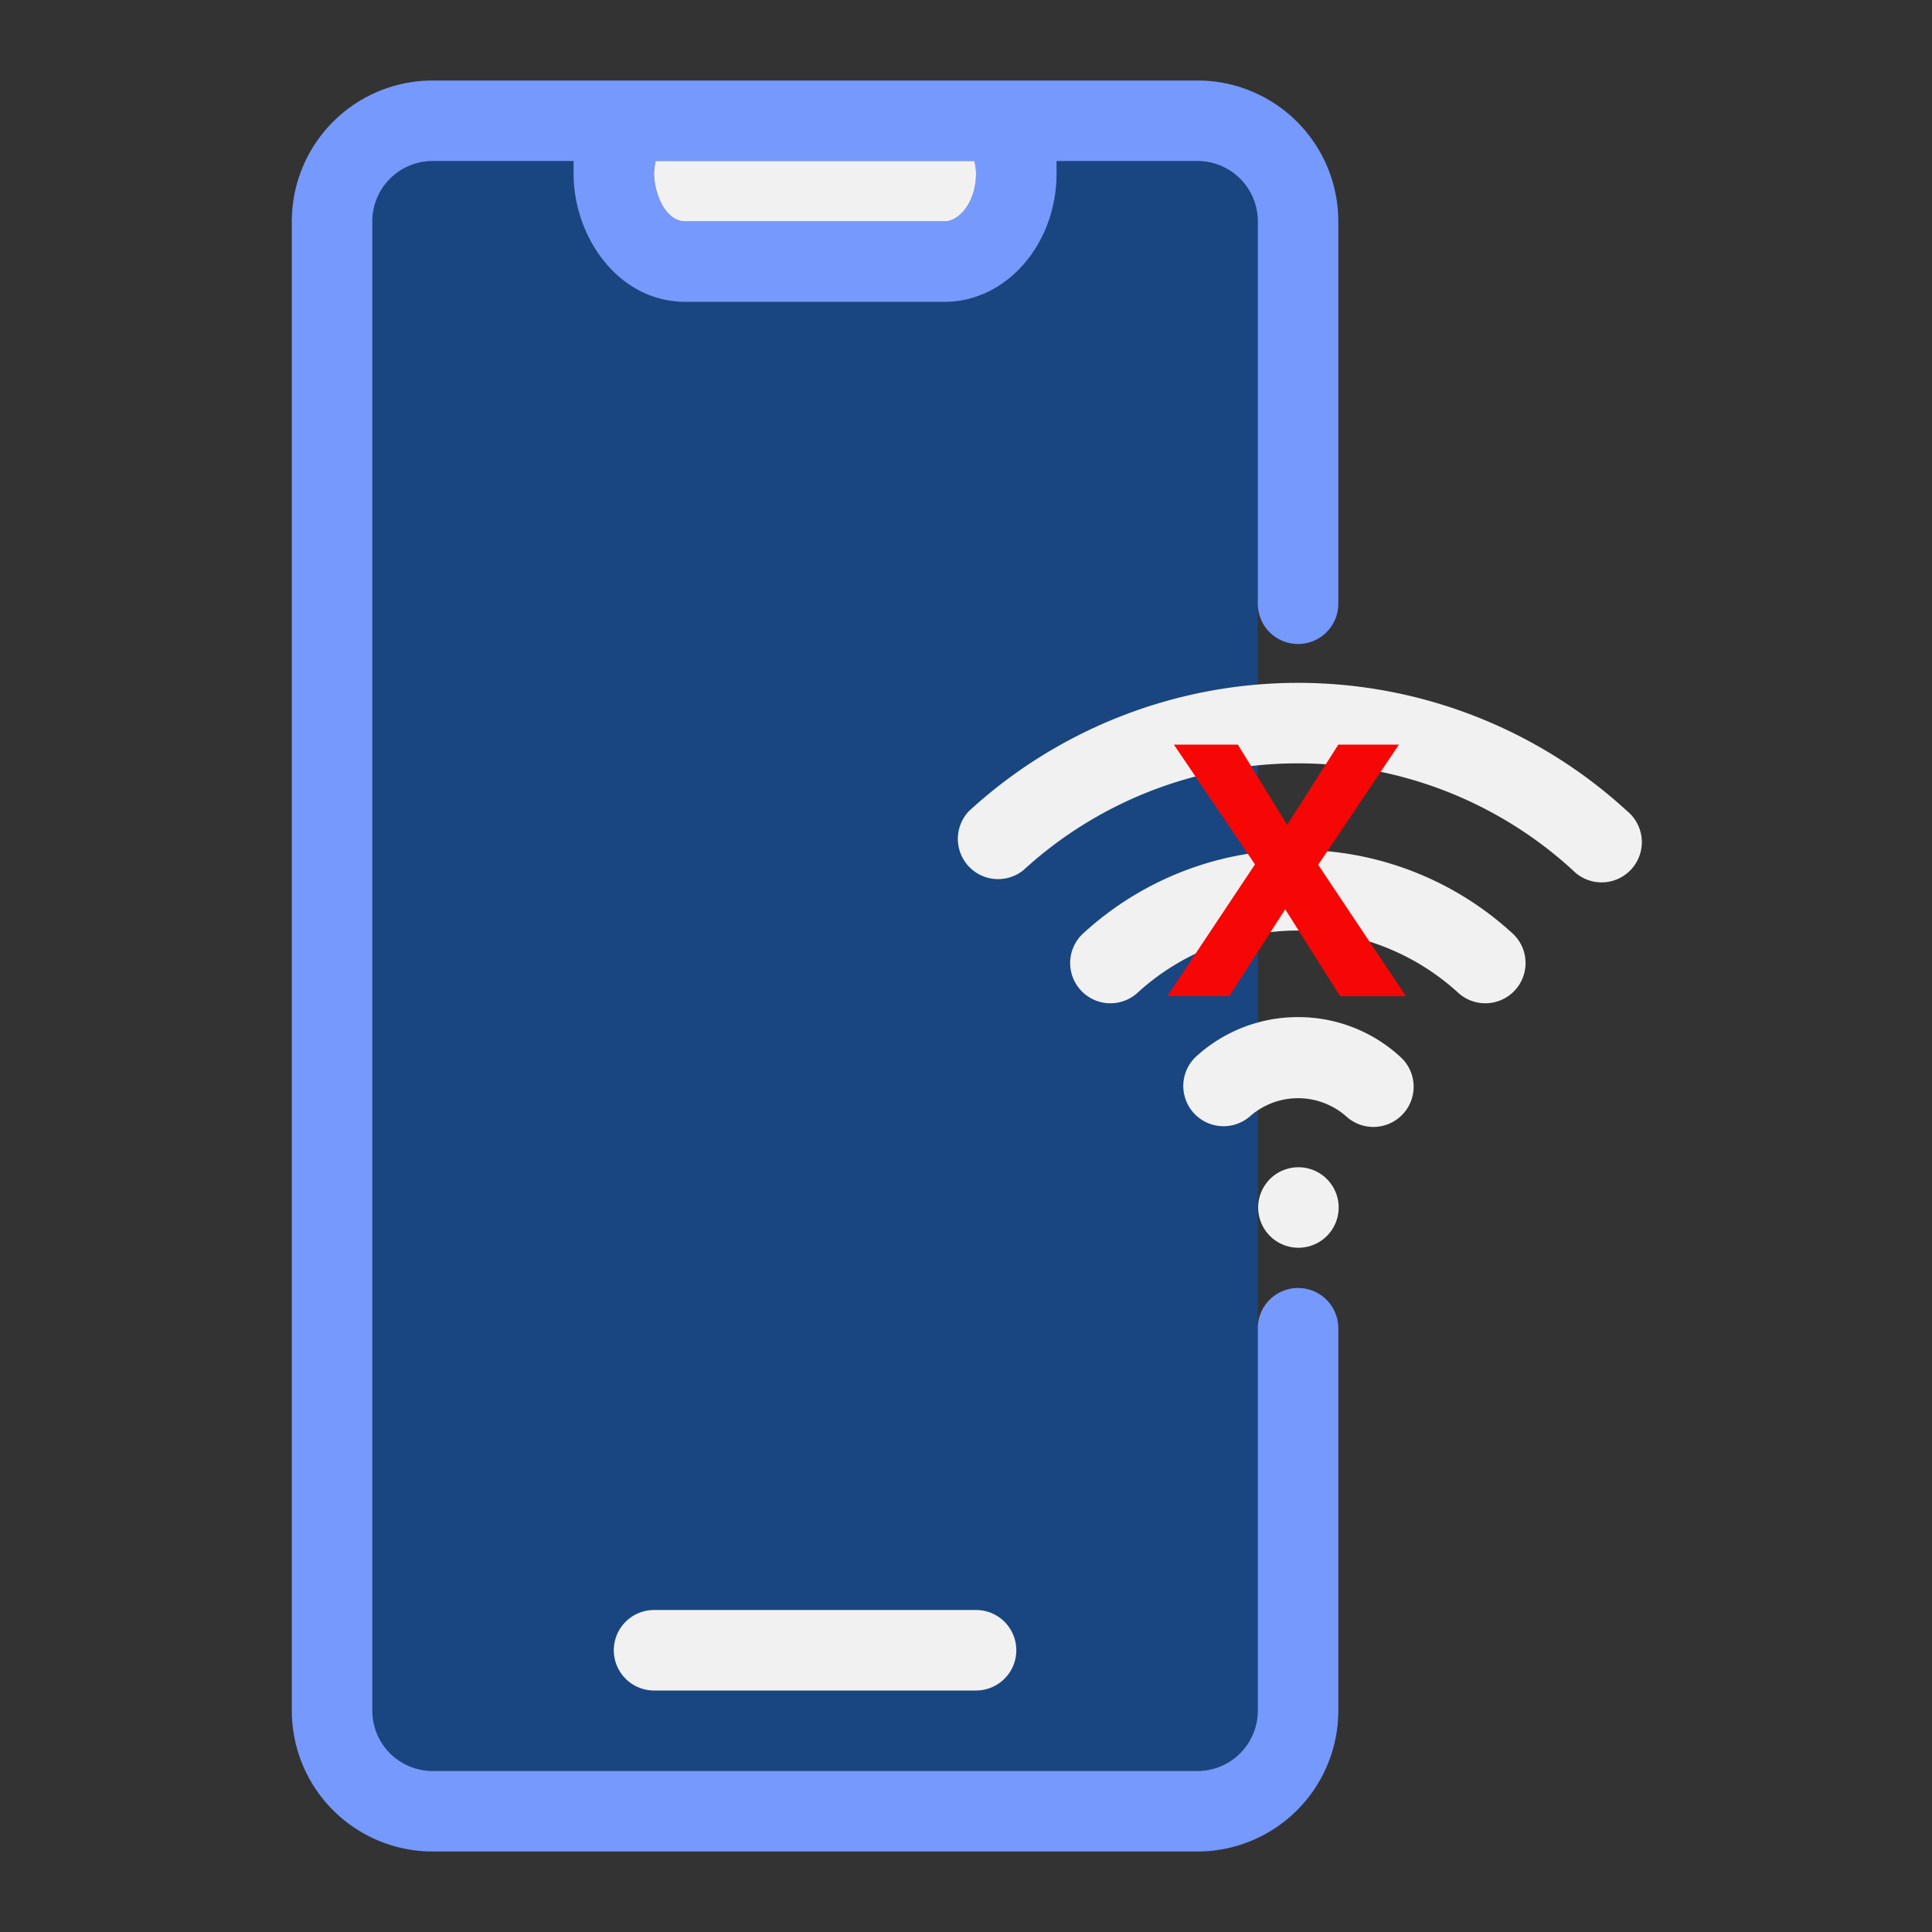
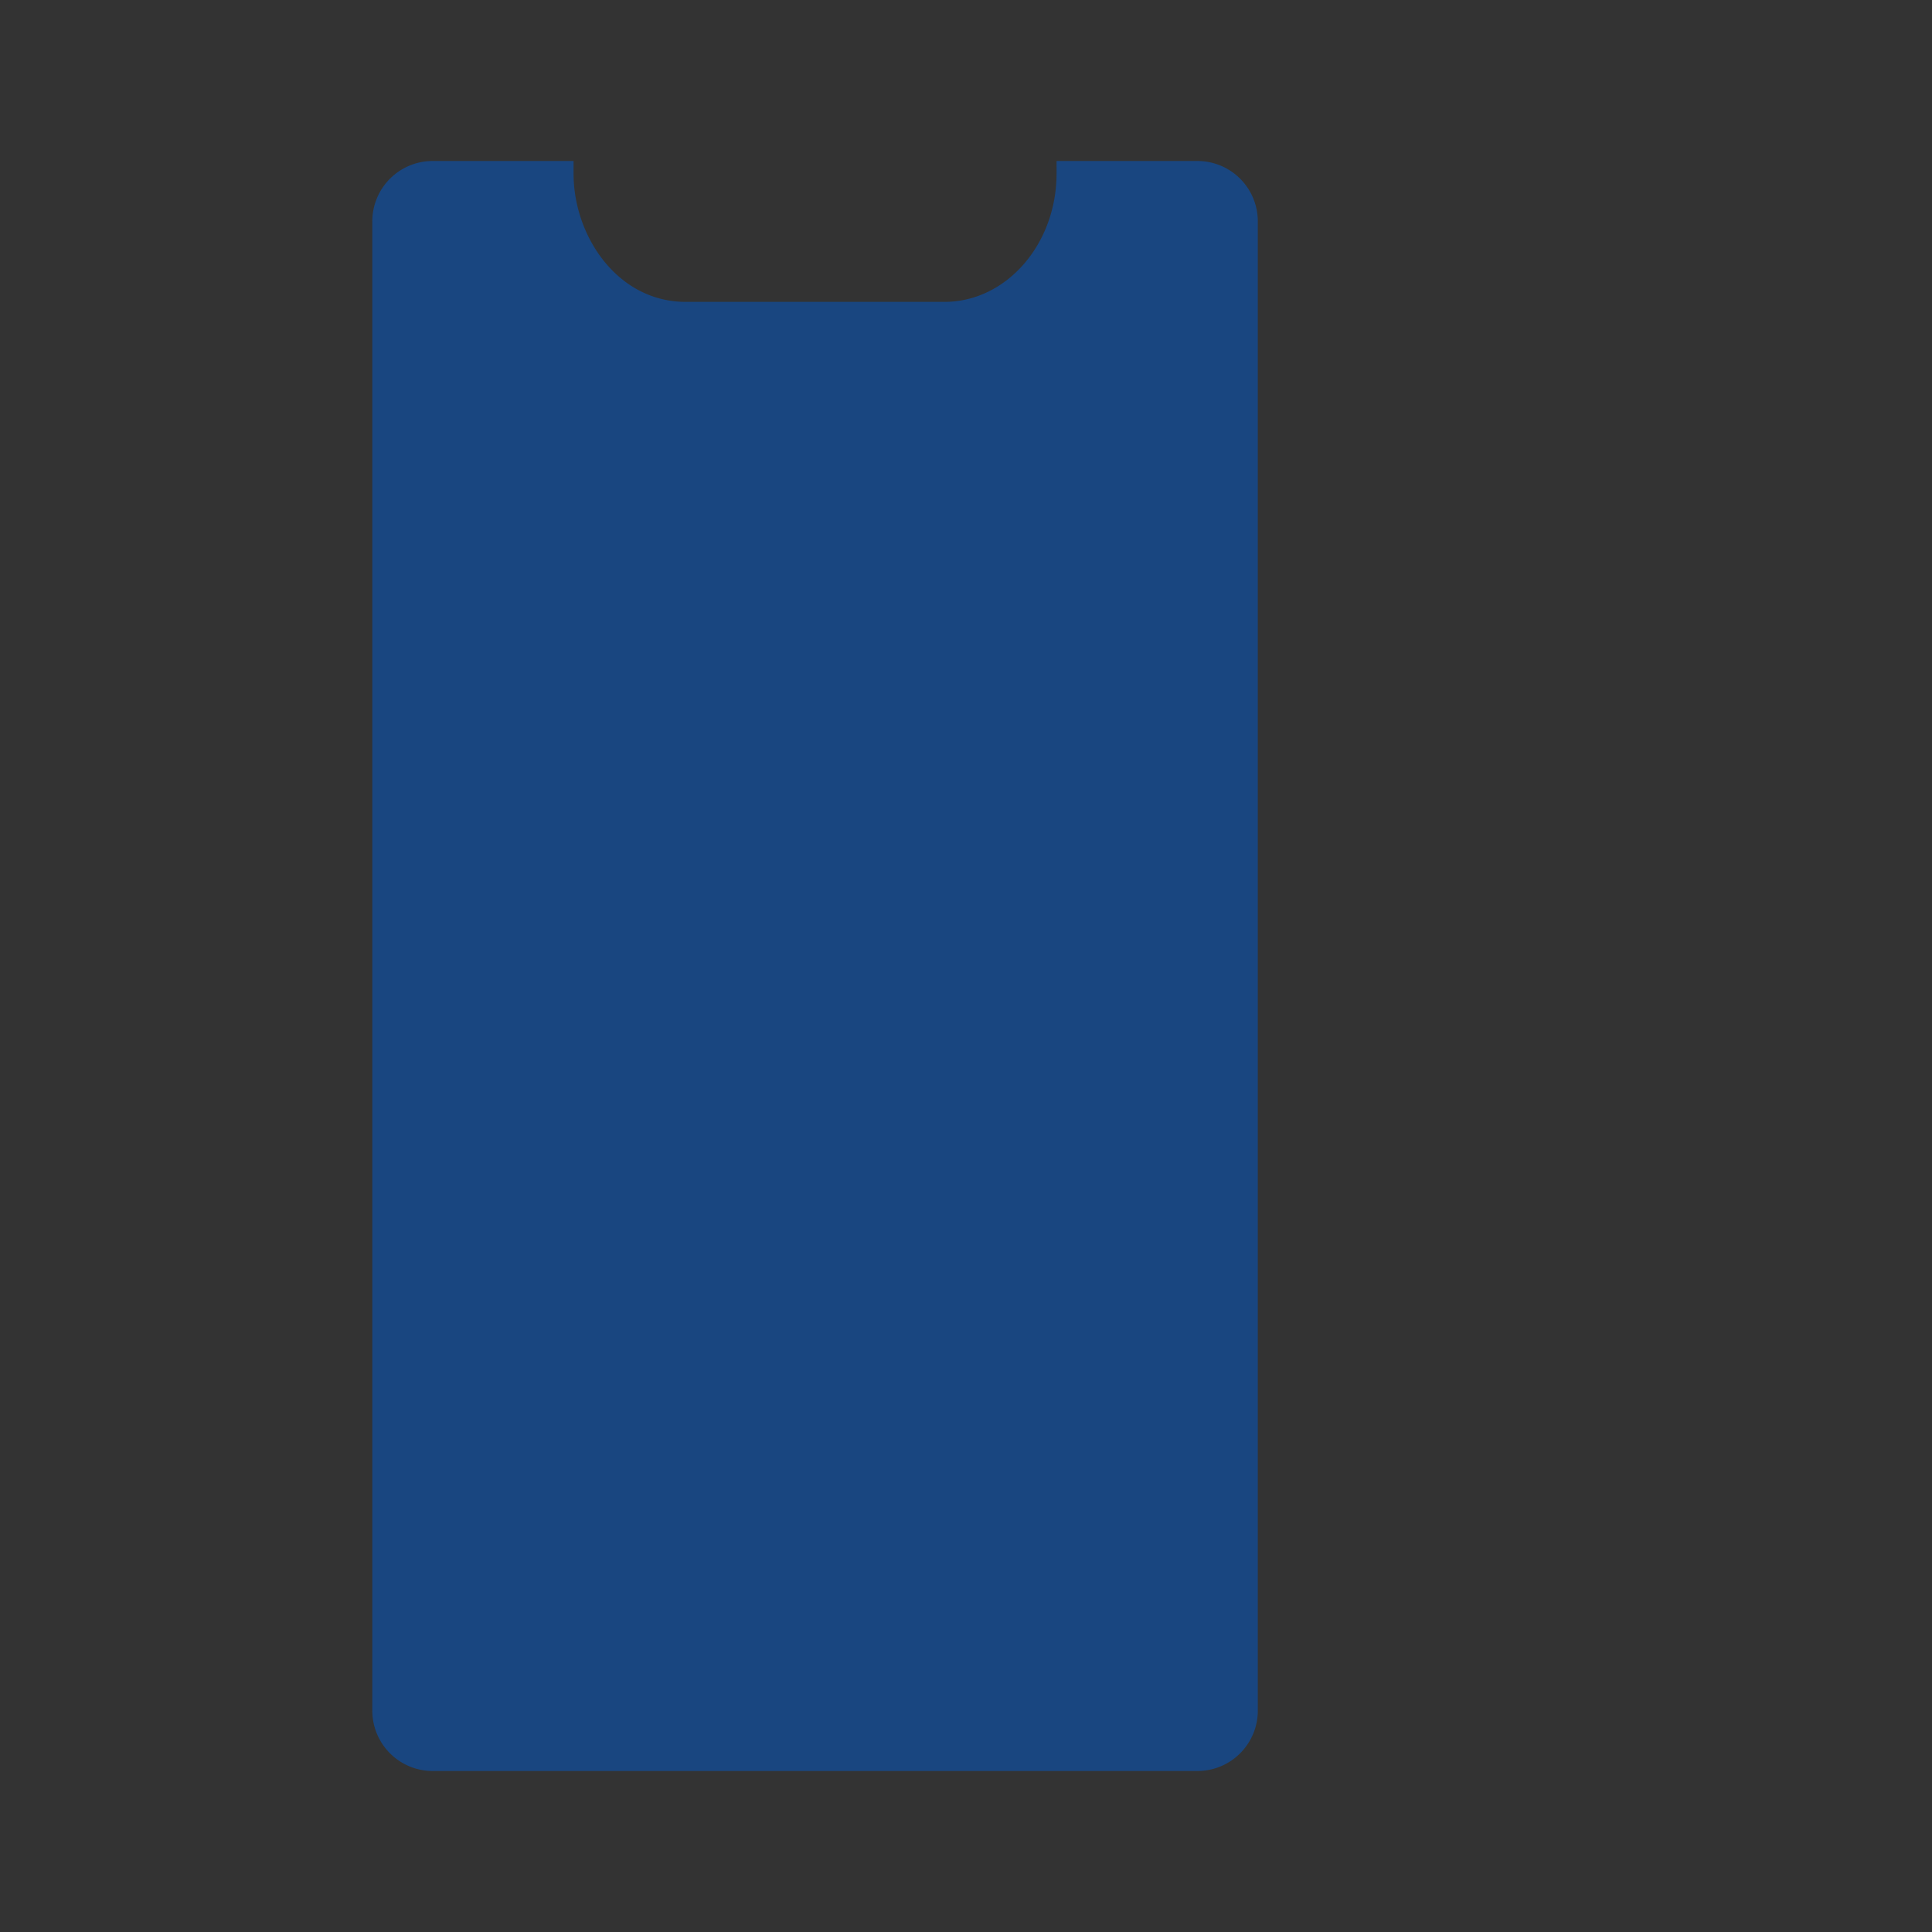
<svg xmlns="http://www.w3.org/2000/svg" width="96" height="96" fill="none">
  <rect width="100%" height="100%" fill="#333333" stroke="none" />
  <path fill="#194680" d="M62.5 11v74a3 3 0 0 1-3 3h-38a3 3 0 0 1-3-3V11a3 3 0 0 1 3-3h7v.63c0 3.12 2.2 6.37 5.57 6.37h12.86c3.07 0 5.57-2.86 5.57-6.38V8h7a3 3 0 0 1 3 3Z" />
-   <path fill="#7599FD" d="M59.5 4h-38a7 7 0 0 0-7 7v74a7 7 0 0 0 7 7h38a7 7 0 0 0 7-7V66a2 2 0 0 0-4 0v19a3 3 0 0 1-3 3h-38a3 3 0 0 1-3-3V11a3 3 0 0 1 3-3h7v.63c0 3.12 2.2 6.37 5.57 6.37h12.86c3.07 0 5.57-2.86 5.57-6.38V8h7a3 3 0 0 1 3 3v19a2 2 0 0 0 4 0V11a7 7 0 0 0-7-7Zm-12.57 7H34.07C33 11 32.5 9.5 32.5 8.62a3.19 3.19 0 0 1 .08-.62h15.84c.047.204.074.411.08.62 0 1.38-.83 2.38-1.57 2.38Z" />
-   <path fill="#F1F1F1" d="M48.5 8.62c0 1.4-.83 2.38-1.57 2.38H34.07C33 11 32.5 9.5 32.5 8.62a3.19 3.19 0 0 1 .08-.62h15.84c.047.204.074.411.08.62ZM30.5 82a2 2 0 0 0 2 2h16a2 2 0 0 0 0-4h-16a2 2 0 0 0-2 2Zm34-39.77a15.75 15.75 0 0 0-10.72 4.19 2 2 0 0 0 2.71 2.94 11.81 11.81 0 0 1 16 0 2 2 0 0 0 2.71-2.94 15.75 15.75 0 0 0-10.7-4.19Z" />
-   <path fill="#F1F1F1" d="M80.85 40.3a24.17 24.17 0 0 0-32.7 0 2 2 0 0 0 2.7 2.94 20.2 20.2 0 0 1 27.3 0 1.999 1.999 0 1 0 2.7-2.94ZM64.5 50.54a7.48 7.48 0 0 0-5.11 2 2 2 0 0 0 2.72 2.93 3.62 3.62 0 0 1 4.78 0 2 2 0 0 0 3.352-1.54 2 2 0 0 0-.632-1.39 7.48 7.48 0 0 0-5.11-2Zm.02 7.46a2 2 0 1 0 .758.15 2.002 2.002 0 0 0-.768-.15h.01Z" />
-   <path fill="#F70606" d="M58.32 37h3.19l2.45 3.99L66.5 37h3.01l-4.01 5.97 4.36 6.53h-3.27l-2.73-4.32-2.78 4.32H58l4.36-6.55L58.33 37h-.01Z" />
</svg>